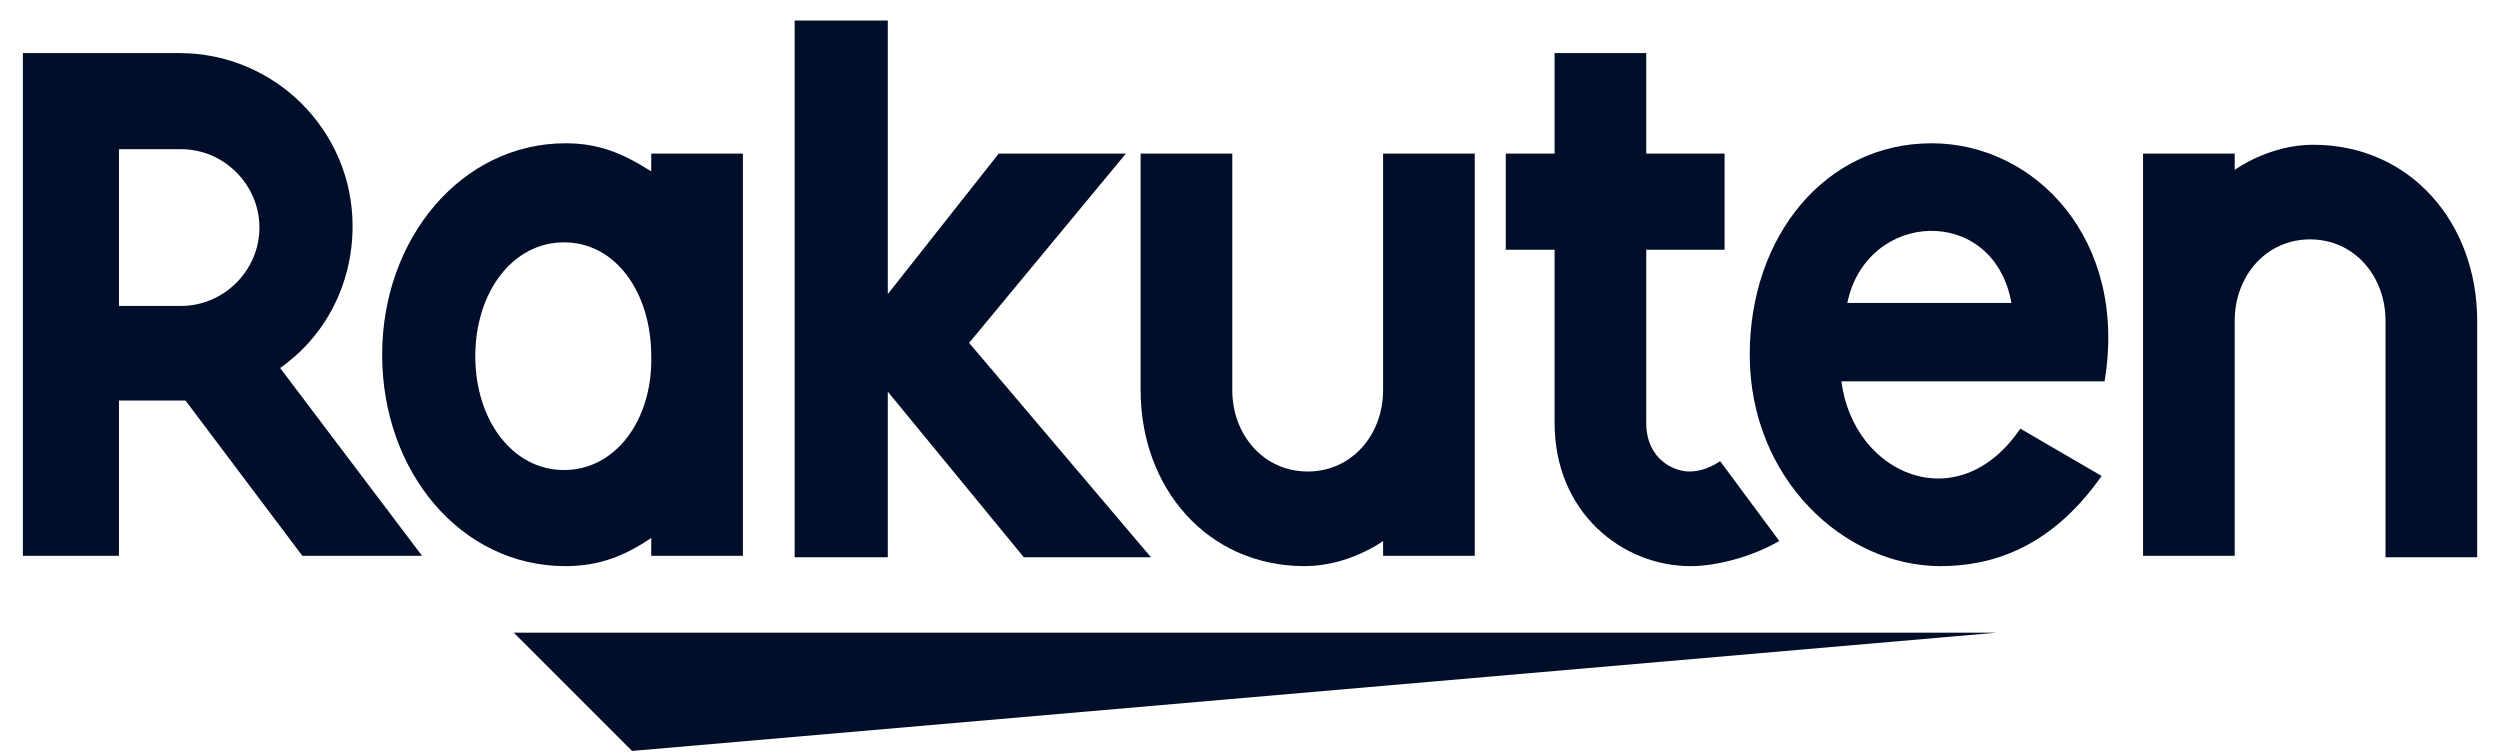
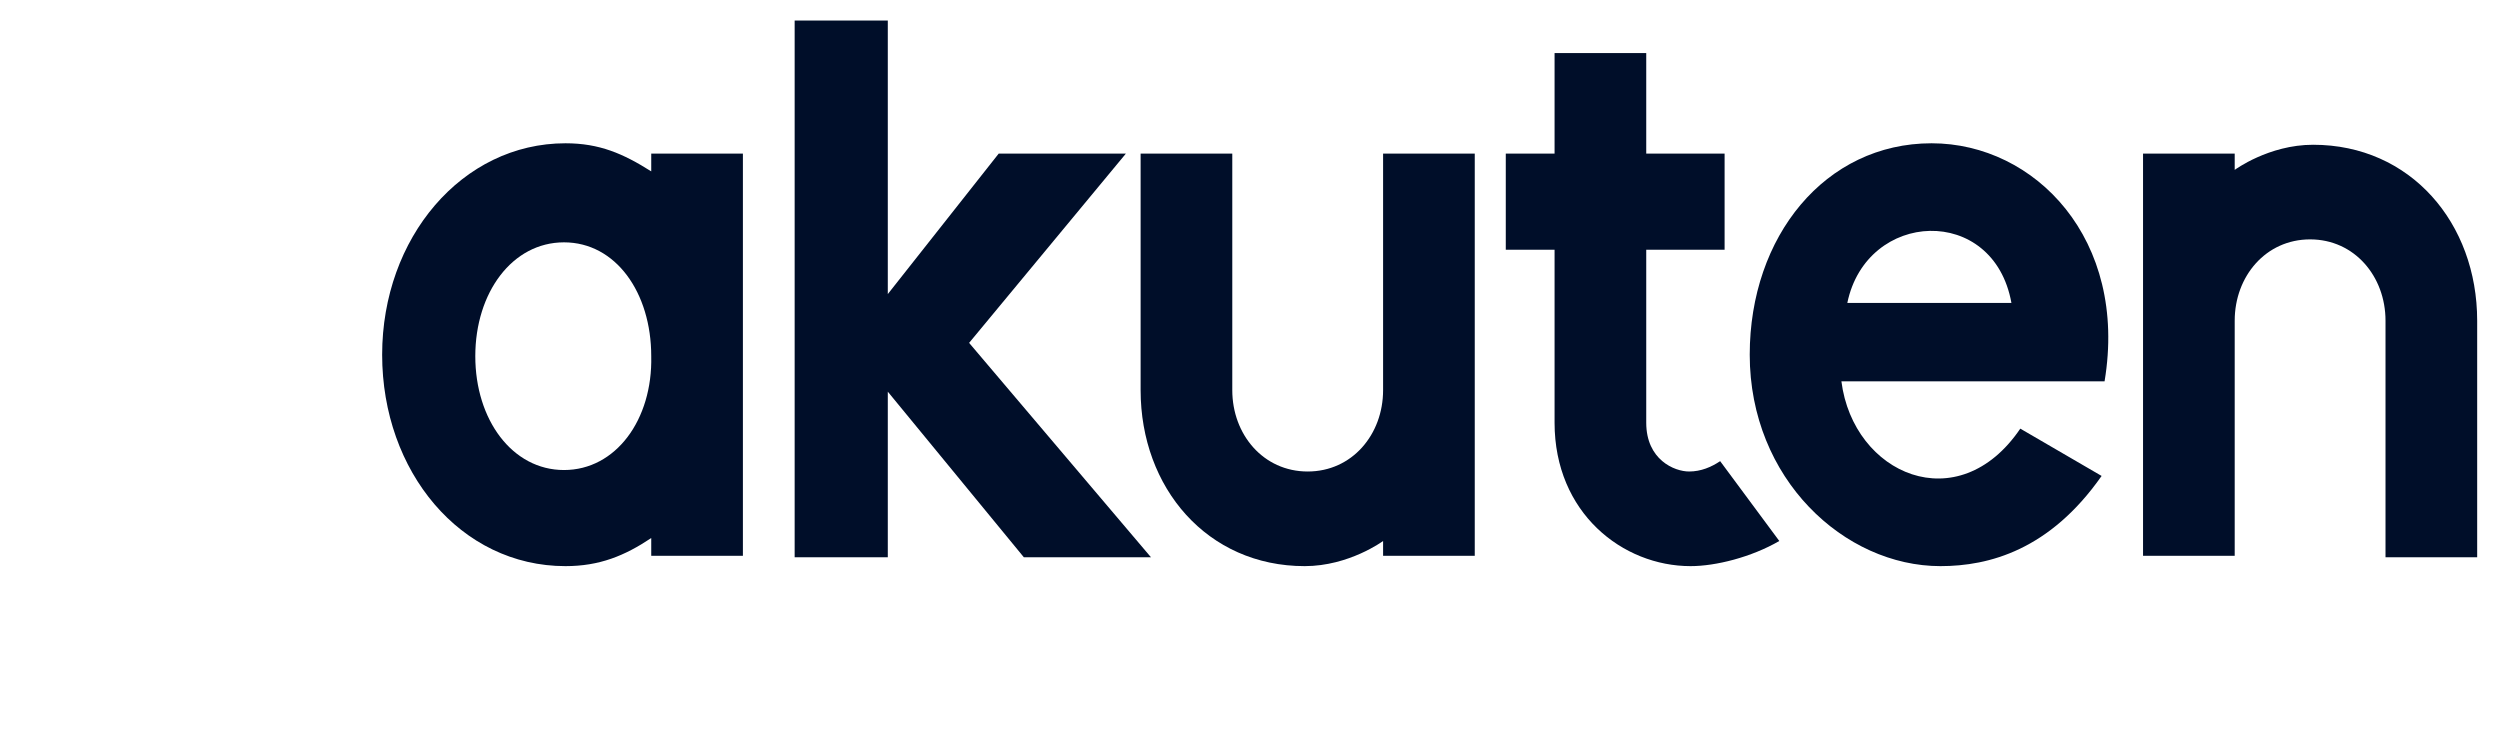
<svg xmlns="http://www.w3.org/2000/svg" width="93" height="28" viewBox="0 0 93 28" fill="none">
-   <path d="M74.276 23.535H19.111L23.511 27.935L74.276 23.535Z" fill="#000E29" />
  <path d="M83.131 20.73V11.93C83.131 10.28 84.286 8.905 85.936 8.905C87.586 8.905 88.741 10.28 88.741 11.93V20.73H92.151V11.93C92.151 8.3 89.676 5.385 86.046 5.385C84.396 5.385 83.131 6.32 83.131 6.32V5.715H79.721V20.675H83.131V20.73Z" fill="#000E29" />
  <path d="M71.855 5.33C67.895 5.33 65.09 8.795 65.09 13.195C65.09 17.815 68.61 21.06 72.185 21.06C74 21.06 76.255 20.455 78.18 17.705L75.155 15.945C72.845 19.355 68.94 17.65 68.5 14.185H78.29C79.17 8.905 75.705 5.33 71.855 5.33ZM74.825 11.27H68.72C69.435 7.805 74.165 7.585 74.825 11.27Z" fill="#000E29" />
  <path d="M63.99 17.155C63.66 17.375 63.275 17.54 62.835 17.54C62.285 17.54 61.24 17.1 61.24 15.725V9.29H64.155V5.715H61.24V1.975H57.83V5.715H56.015V9.29H57.83V15.725C57.83 19.08 60.36 21.06 62.89 21.06C63.825 21.06 65.145 20.73 66.19 20.125L63.99 17.155Z" fill="#000E29" />
  <path d="M51.451 5.715V14.515C51.451 16.165 50.296 17.54 48.646 17.54C46.996 17.54 45.841 16.165 45.841 14.515V5.715H42.431V14.515C42.431 18.145 44.906 21.06 48.536 21.06C50.186 21.06 51.451 20.125 51.451 20.125V20.675H54.861V5.715H51.451Z" fill="#000E29" />
  <path d="M36.051 12.755L41.882 5.715H37.151L33.026 10.94V0.765H29.561V20.73H33.026V14.57L38.087 20.73H42.816L36.051 12.755Z" fill="#000E29" />
  <path d="M24.226 5.715V6.375C23.181 5.715 22.301 5.33 21.036 5.33C17.186 5.33 14.216 8.85 14.216 13.195C14.216 17.54 17.131 21.06 21.036 21.06C22.301 21.06 23.236 20.675 24.226 20.015V20.675H27.636V5.715H24.226ZM20.981 17.485C19.056 17.485 17.681 15.615 17.681 13.25C17.681 10.885 19.056 9.015 20.981 9.015C22.906 9.015 24.226 10.885 24.226 13.25C24.281 15.615 22.906 17.485 20.981 17.485Z" fill="#000E29" />
-   <path d="M4.426 20.73V14.9H6.901L11.246 20.675H15.7L10.421 13.69C12.07 12.535 13.116 10.61 13.116 8.41C13.116 4.835 10.201 1.975 6.681 1.975H0.851V20.675H4.426V20.73ZM4.426 5.55H6.736C8.331 5.55 9.651 6.87 9.651 8.465C9.651 10.06 8.331 11.38 6.736 11.38H4.426V5.55Z" fill="#000E29" />
</svg>